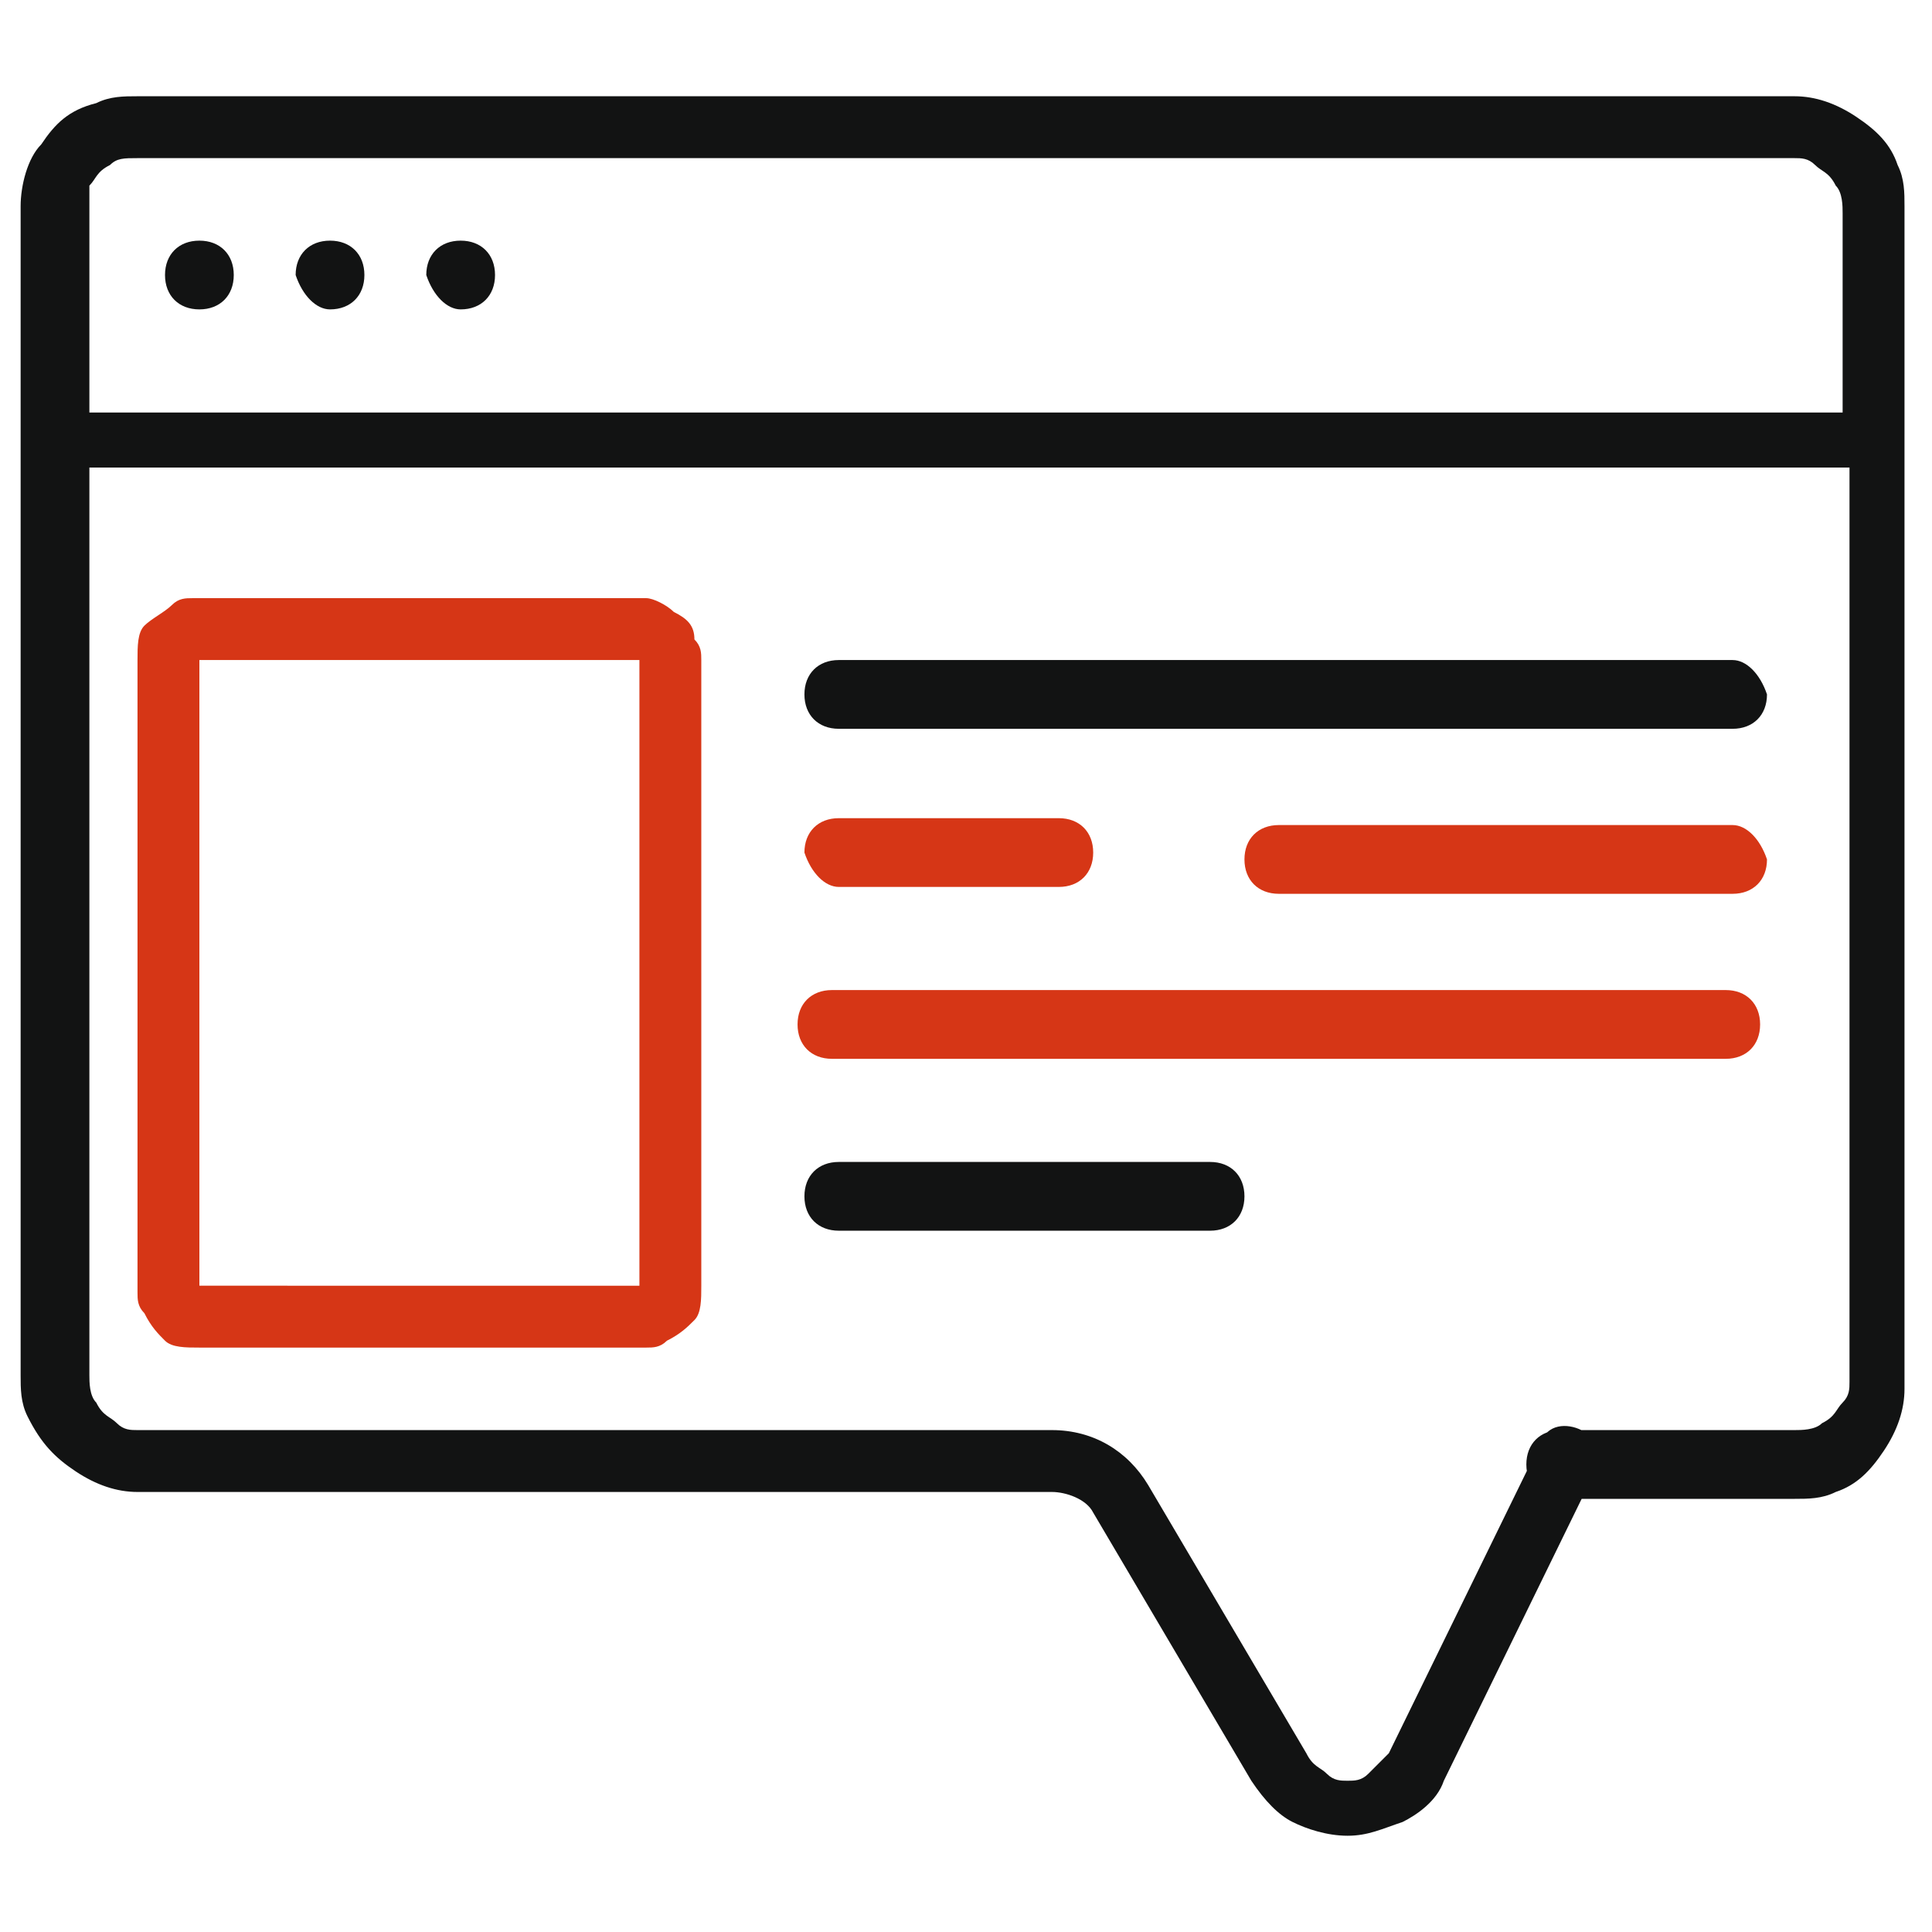
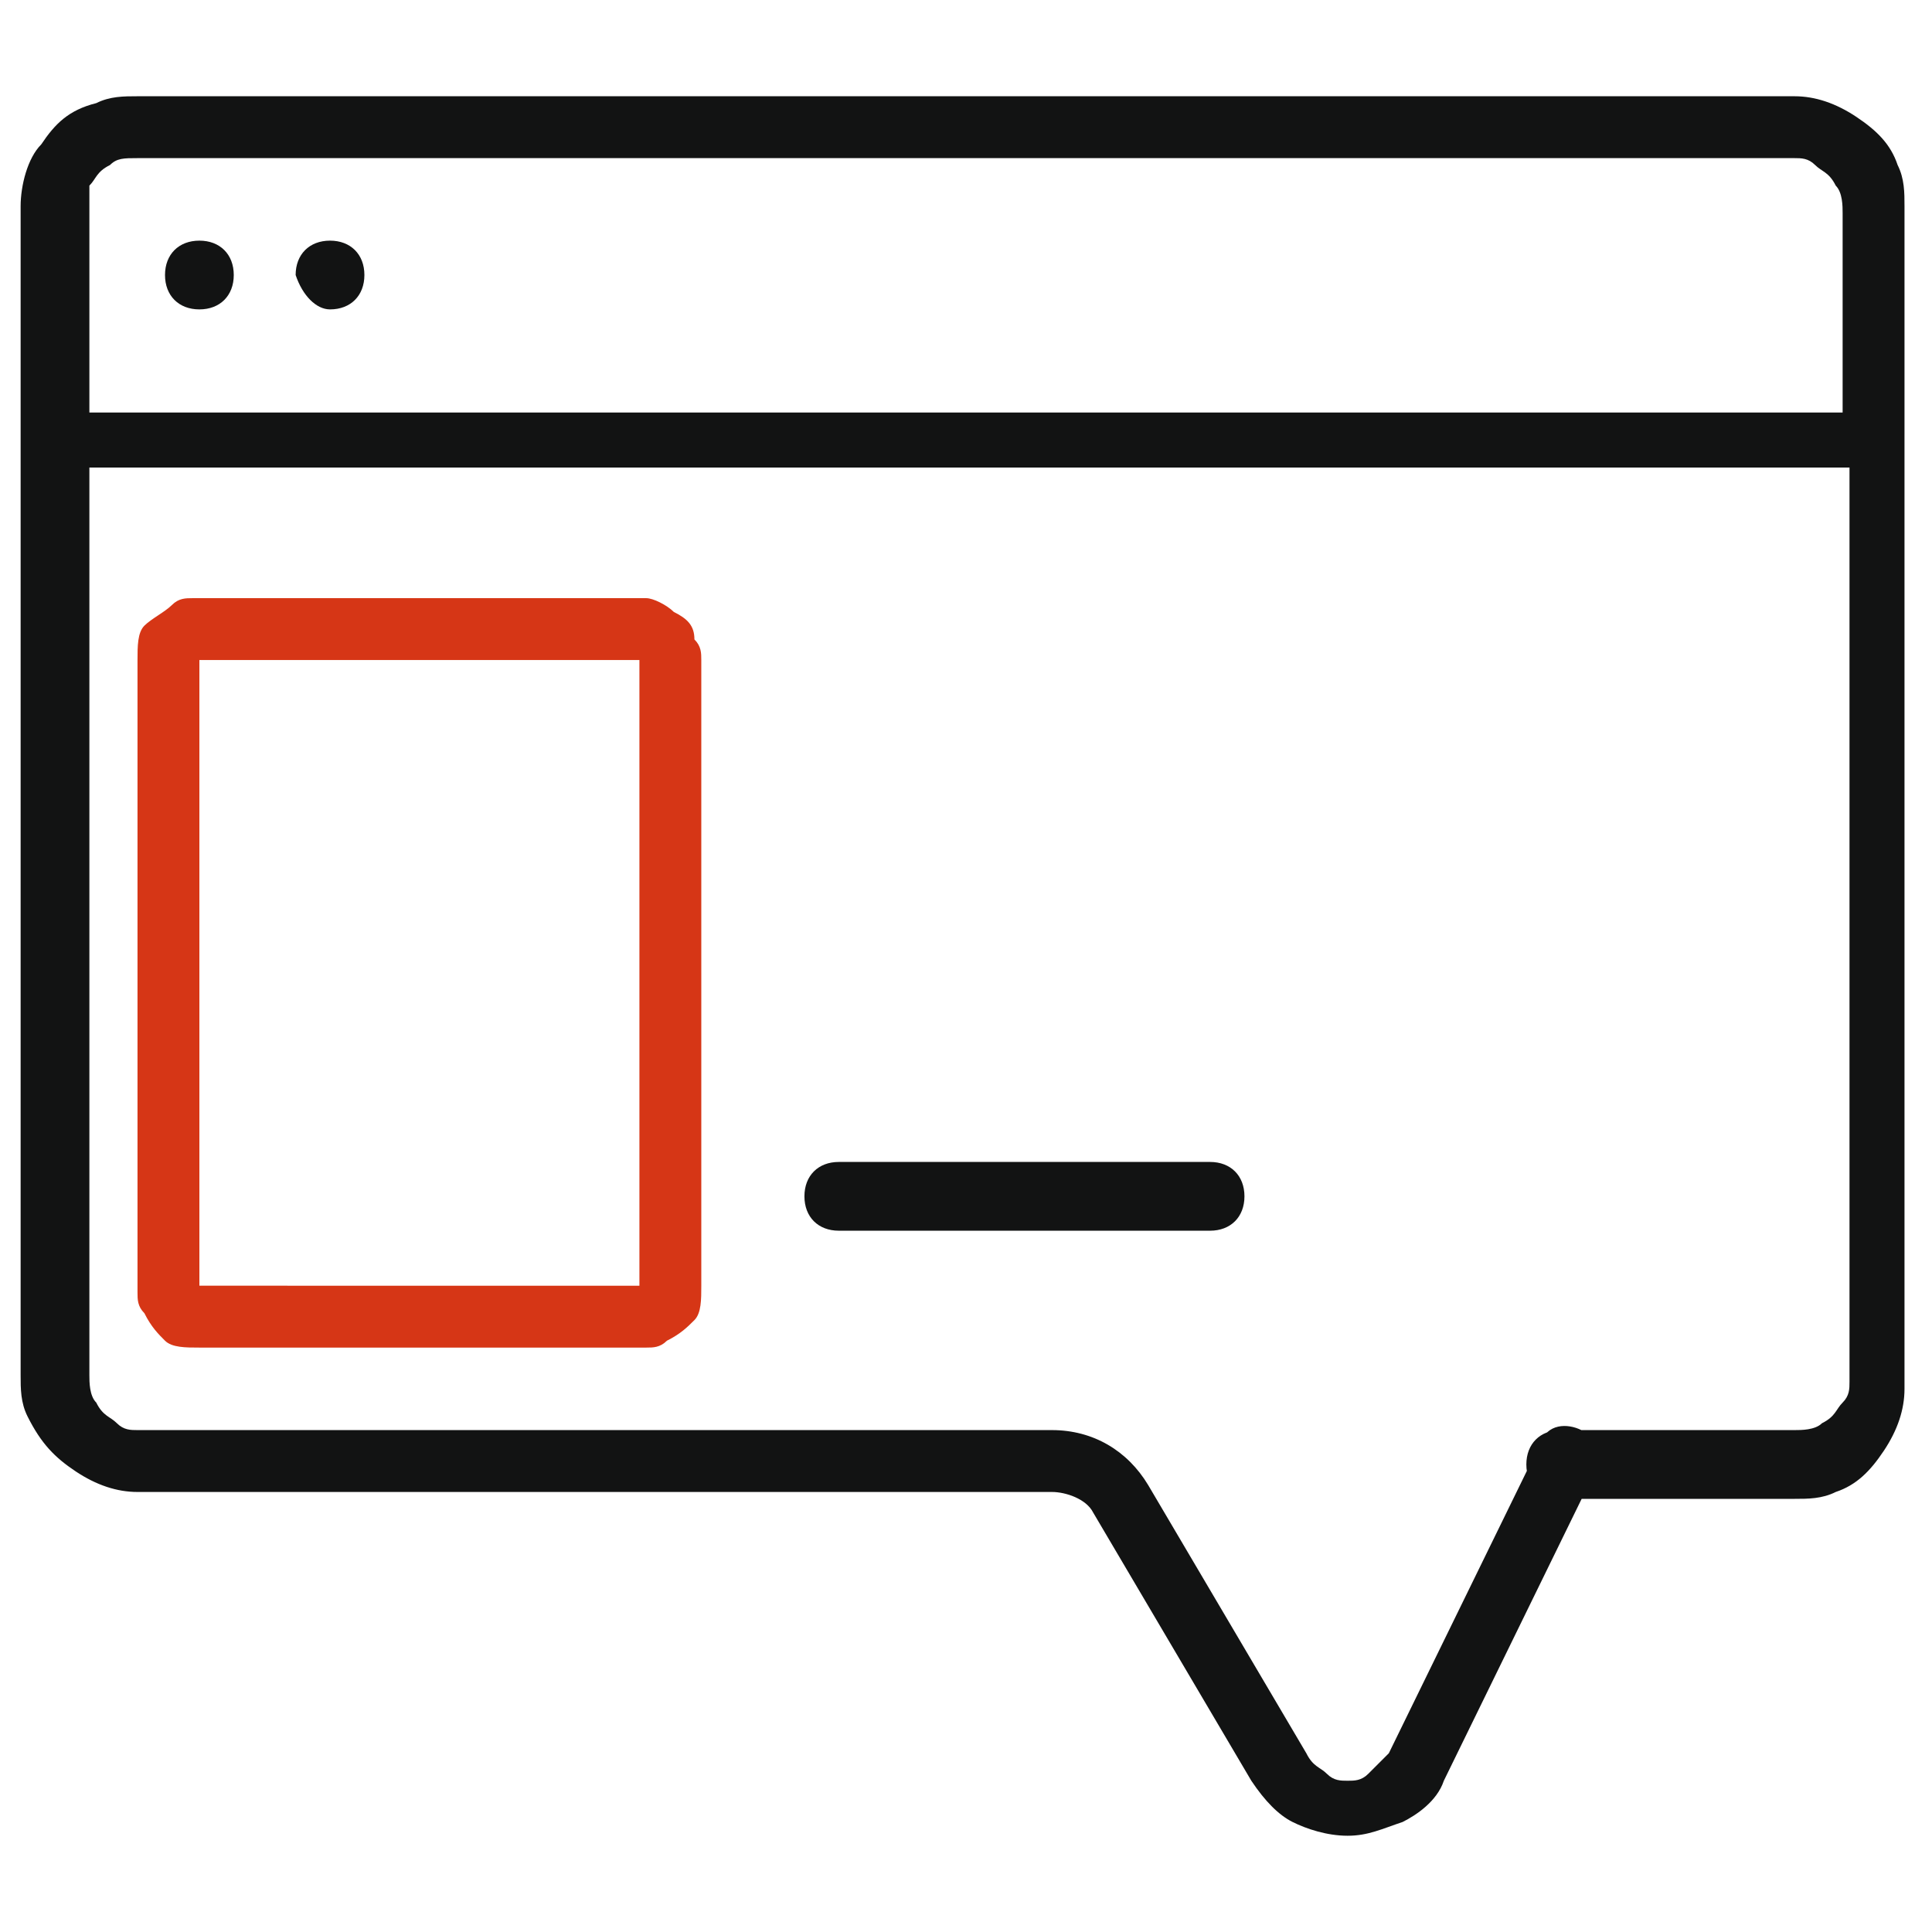
<svg xmlns="http://www.w3.org/2000/svg" version="1.1" id="Livello_1" x="0px" y="0px" viewBox="0 0 28.1 28.1" style="enable-background:new 0 0 28.1 28.1;" xml:space="preserve">
  <style type="text/css">
	.st0{fill:#121313;}
	.st1{fill:#D63616;}
</style>
  <g>
-     <path class="st0" d="M6.7,4.5c0.3,0,0.5-0.2,0.5-0.5c0-0.3-0.2-0.5-0.5-0.5c-0.3,0-0.5,0.2-0.5,0.5C6.3,4.3,6.5,4.5,6.7,4.5   L6.7,4.5z" />
    <path class="st0" d="M4.8,4.5c0.3,0,0.5-0.2,0.5-0.5c0-0.3-0.2-0.5-0.5-0.5c-0.3,0-0.5,0.2-0.5,0.5C4.4,4.3,4.6,4.5,4.8,4.5   L4.8,4.5z" />
    <path class="st0" d="M2.9,4.5c0.3,0,0.5-0.2,0.5-0.5c0-0.3-0.2-0.5-0.5-0.5c-0.3,0-0.5,0.2-0.5,0.5C2.4,4.3,2.6,4.5,2.9,4.5   L2.9,4.5z" />
    <path class="st1" d="M2.9,9.6h6.4v9.1H2.9V9.6L2.9,9.6z M9.8,8.9C9.7,8.8,9.5,8.7,9.4,8.7H2.8c-0.1,0-0.2,0-0.3,0.1   C2.4,8.9,2.2,9,2.1,9.1C2,9.2,2,9.4,2,9.6v9.2c0,0.1,0,0.2,0.1,0.3c0.1,0.2,0.2,0.3,0.3,0.4c0.1,0.1,0.3,0.1,0.5,0.1h6.5   c0.1,0,0.2,0,0.3-0.1c0.2-0.1,0.3-0.2,0.4-0.3c0.1-0.1,0.1-0.3,0.1-0.5V9.6c0-0.1,0-0.2-0.1-0.3C10.1,9.1,10,9,9.8,8.9L9.8,8.9z" />
    <path class="st0" d="M1.3,2.7c0.1-0.1,0.1-0.2,0.3-0.3C1.7,2.3,1.8,2.3,2,2.3h24.1c0.1,0,0.2,0,0.3,0.1c0.1,0.1,0.2,0.1,0.3,0.3   c0.1,0.1,0.1,0.3,0.1,0.4v2.9H1.3V3C1.3,2.9,1.3,2.8,1.3,2.7L1.3,2.7z M1.1,21.4c0.3,0.2,0.6,0.3,0.9,0.3h13.3   c0.2,0,0.5,0.1,0.6,0.3h0l2.3,3.9c0.2,0.3,0.4,0.5,0.6,0.6c0.2,0.1,0.5,0.2,0.8,0.2c0.3,0,0.5-0.1,0.8-0.2c0.2-0.1,0.5-0.3,0.6-0.6   l2.2-4.5c0.1-0.2,0.1-0.5-0.2-0.6c-0.2-0.1-0.5-0.1-0.6,0.2l-2.2,4.5c-0.1,0.1-0.2,0.2-0.3,0.3c-0.1,0.1-0.2,0.1-0.3,0.1   c-0.1,0-0.2,0-0.3-0.1c-0.1-0.1-0.2-0.1-0.3-0.3l-2.3-3.9v0c-0.3-0.5-0.8-0.8-1.4-0.8H2c-0.1,0-0.2,0-0.3-0.1   c-0.1-0.1-0.2-0.1-0.3-0.3c-0.1-0.1-0.1-0.3-0.1-0.4V6.8h25.6v13.3c0,0.1,0,0.2-0.1,0.3c-0.1,0.1-0.1,0.2-0.3,0.3   c-0.1,0.1-0.3,0.1-0.4,0.1h-3.4c-0.3,0-0.5,0.2-0.5,0.5c0,0.3,0.2,0.5,0.5,0.5h3.4c0.2,0,0.4,0,0.6-0.1c0.3-0.1,0.5-0.3,0.7-0.6   c0.2-0.3,0.3-0.6,0.3-0.9V6.3V3c0-0.2,0-0.4-0.1-0.6c-0.1-0.3-0.3-0.5-0.6-0.7c-0.3-0.2-0.6-0.3-0.9-0.3H2c-0.2,0-0.4,0-0.6,0.1   C1,1.6,0.8,1.8,0.6,2.1C0.4,2.3,0.3,2.7,0.3,3v3.3v13.7c0,0.2,0,0.4,0.1,0.6C0.6,21,0.8,21.2,1.1,21.4L1.1,21.4z" />
-     <path class="st1" d="M25.2,12h-6.6c-0.3,0-0.5,0.2-0.5,0.5c0,0.3,0.2,0.5,0.5,0.5h6.6c0.3,0,0.5-0.2,0.5-0.5   C25.6,12.2,25.4,12,25.2,12L25.2,12z" />
-     <path class="st0" d="M25.2,9.6h-13c-0.3,0-0.5,0.2-0.5,0.5c0,0.3,0.2,0.5,0.5,0.5h13c0.3,0,0.5-0.2,0.5-0.5   C25.6,9.8,25.4,9.6,25.2,9.6L25.2,9.6z" />
-     <path class="st1" d="M12.2,12.9h3.2c0.3,0,0.5-0.2,0.5-0.5c0-0.3-0.2-0.5-0.5-0.5h-3.2c-0.3,0-0.5,0.2-0.5,0.5   C11.8,12.7,12,12.9,12.2,12.9L12.2,12.9z" />
    <path class="st0" d="M12.2,16.9c-0.3,0-0.5,0.2-0.5,0.5c0,0.3,0.2,0.5,0.5,0.5h5.4c0.3,0,0.5-0.2,0.5-0.5c0-0.3-0.2-0.5-0.5-0.5   H12.2L12.2,16.9z" />
-     <path class="st1" d="M25.6,14.9c0-0.3-0.2-0.5-0.5-0.5h-13c-0.3,0-0.5,0.2-0.5,0.5c0,0.3,0.2,0.5,0.5,0.5h13   C25.4,15.4,25.6,15.2,25.6,14.9L25.6,14.9z" />
  </g>
</svg>